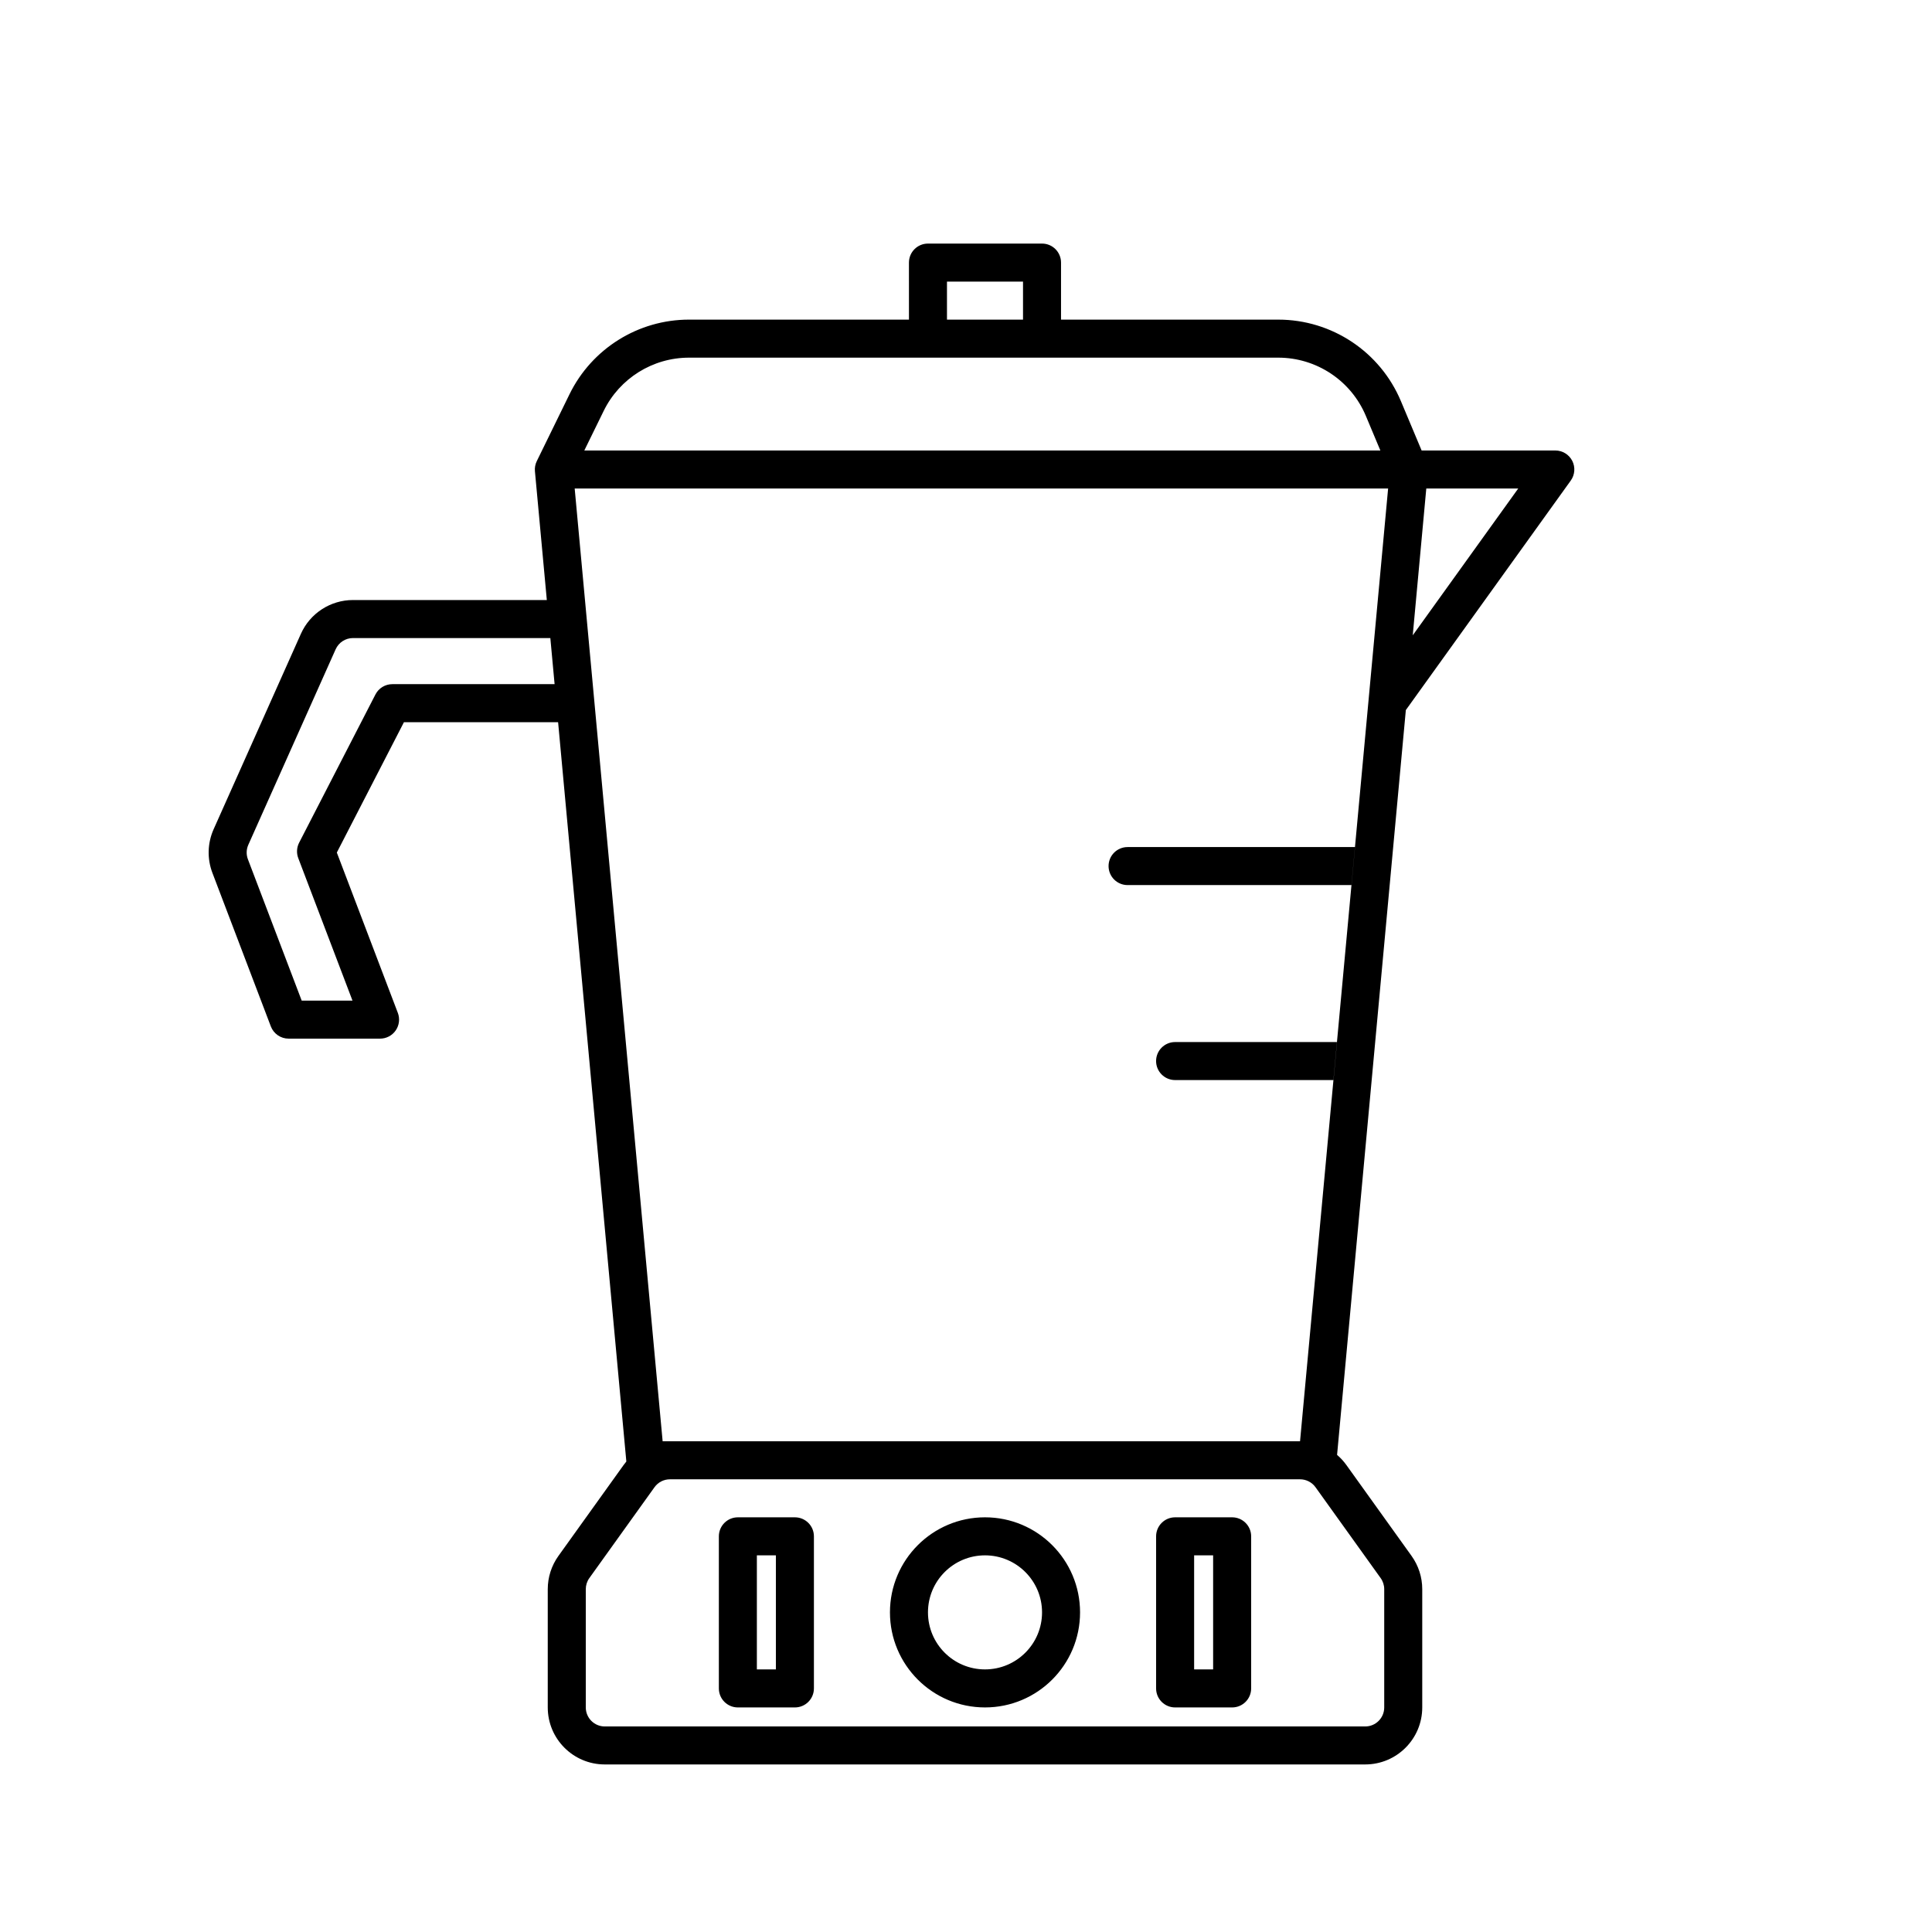
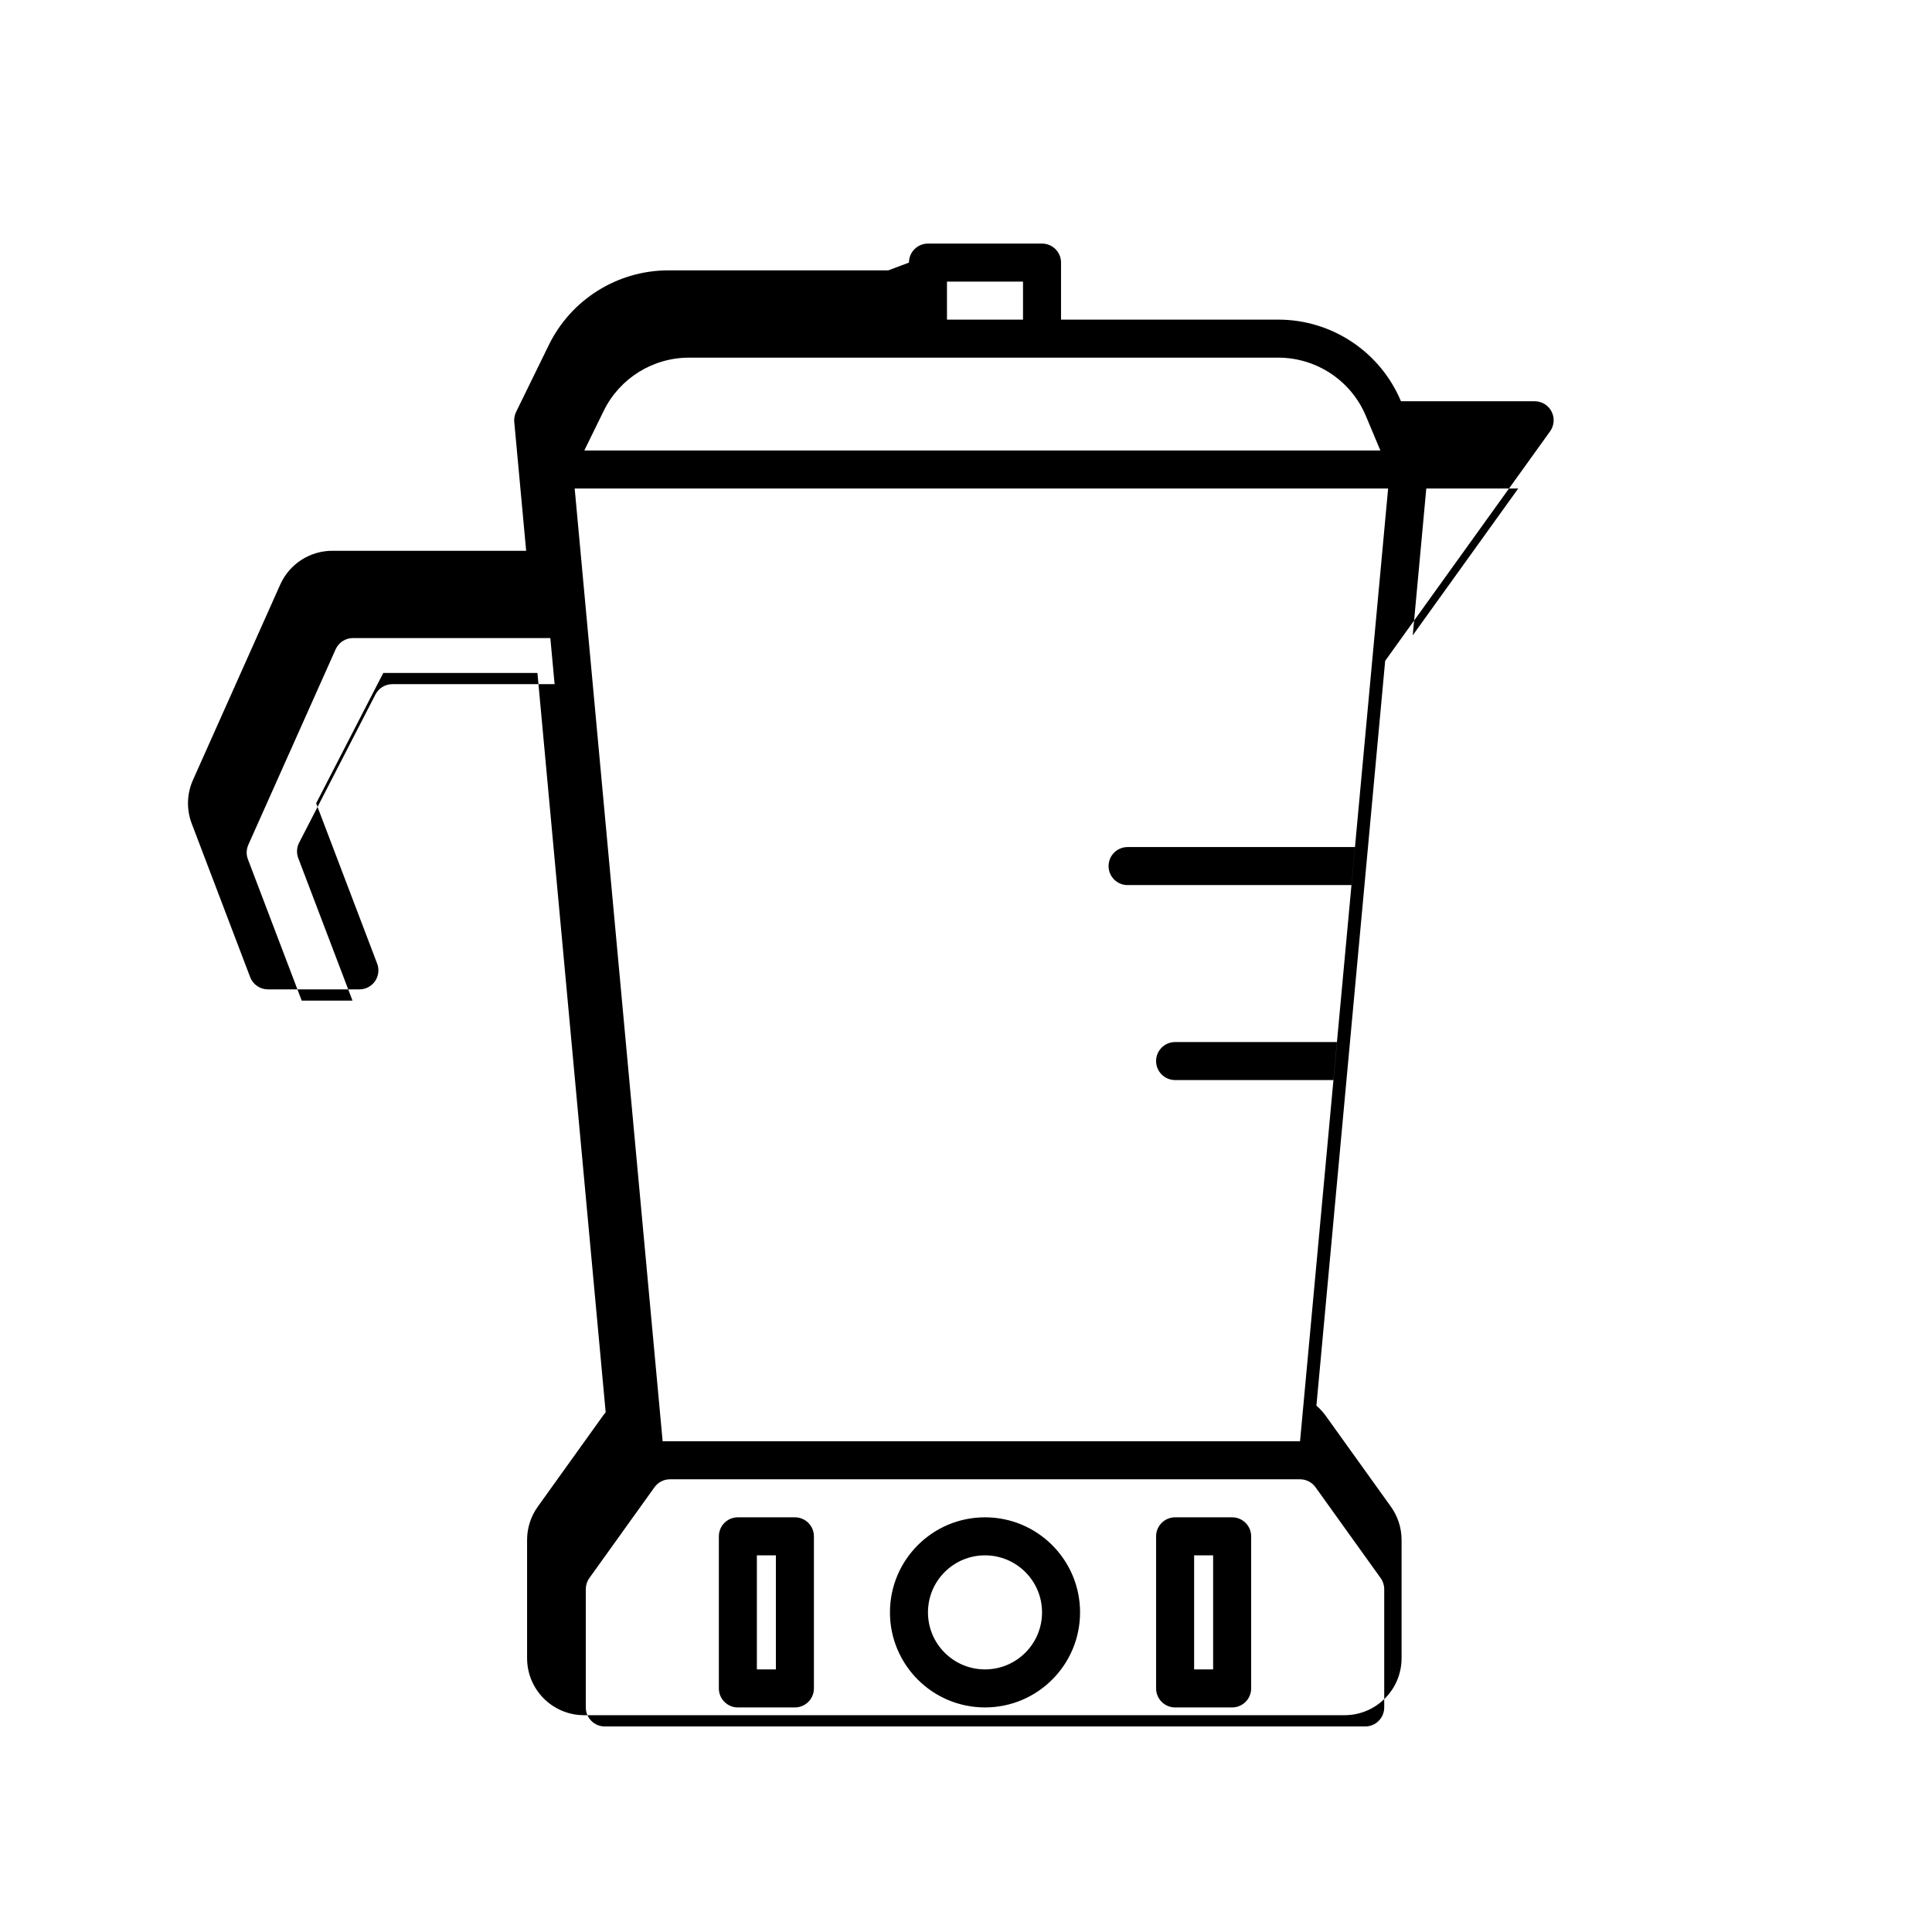
<svg xmlns="http://www.w3.org/2000/svg" fill="#000000" width="800px" height="800px" version="1.1" viewBox="144 144 512 512">
-   <path d="m384.88 213.59c0-2.785 2.258-5.039 5.039-5.039h30.23c2.781 0 5.035 2.254 5.035 5.039v15.113h57.562c14.207 0 27.027 8.523 32.52 21.629l5.477 13.051h35.434c1.891 0 3.621 1.059 4.484 2.738 0.859 1.684 0.711 3.703-0.395 5.238l-43.703 60.816-18.223 197.39c0.922 0.785 1.754 1.688 2.473 2.691l17.266 24.078c1.84 2.566 2.832 5.648 2.832 8.809v31.34c0 8.348-6.769 15.113-15.117 15.113h-201.52c-8.348 0-15.113-6.766-15.113-15.113v-31.34c0-3.16 0.992-6.242 2.832-8.809l17.266-24.078c0.23-0.324 0.477-0.641 0.73-0.941l-18.086-195.93h-40.852l-17.789 34.547 16.168 42.488c0.59 1.547 0.379 3.285-0.559 4.652-0.941 1.363-2.492 2.176-4.148 2.176h-24.242c-2.09 0-3.965-1.289-4.707-3.246l-15.488-40.695c-1.422-3.738-1.305-7.887 0.324-11.539l23.133-51.801c2.434-5.445 7.84-8.953 13.801-8.953h51.371l-3.152-34.133c-0.086-0.922 0.086-1.848 0.492-2.676l8.676-17.738c5.922-12.094 18.211-19.766 31.68-19.766h58.273zm10.078 15.113h20.152v-10.074h-20.152zm-68.352 10.078c-9.621 0-18.398 5.477-22.625 14.117l-5.133 10.484h210.96l-3.84-9.156c-3.922-9.359-13.082-15.445-23.227-15.445zm185.26 34.676h-215.57l23.309 252.49h168.92m33.457-252.49-3.59 38.906 27.957-38.906zm-10.117 0-8.773 95.023h-60.273c-2.785 0-5.039 2.254-5.039 5.035 0 2.785 2.254 5.039 5.039 5.039h59.344l-3.84 41.598h-42.91c-2.781 0-5.039 2.254-5.039 5.035 0 2.785 2.258 5.039 5.039 5.039h41.977l-8.836 95.723m-198.71-212.86h-52.301c-1.988 0-3.789 1.172-4.598 2.984l-23.137 51.805c-0.543 1.219-0.582 2.602-0.105 3.848l14.25 37.449h13.461l-14.371-37.758c-0.508-1.336-0.422-2.828 0.23-4.098l20.223-39.281c0.863-1.676 2.594-2.731 4.481-2.731h42.996zm31.695 222.94c-1.625 0-3.148 0.781-4.094 2.102l-17.266 24.078c-0.613 0.855-0.941 1.883-0.941 2.938v31.34c0 2.781 2.254 5.039 5.035 5.039h201.52c2.785 0 5.039-2.258 5.039-5.039v-31.34c0-1.055-0.328-2.082-0.945-2.938l-17.262-24.078c-0.949-1.32-2.473-2.102-4.098-2.102zm12.965 15.113c0-2.781 2.254-5.039 5.039-5.039h15.113c2.781 0 5.039 2.258 5.039 5.039v40.305c0 2.785-2.258 5.039-5.039 5.039h-15.113c-2.785 0-5.039-2.254-5.039-5.039zm10.074 5.039v30.227h5.039v-30.227zm60.457 0c-8.348 0-15.113 6.766-15.113 15.113 0 8.348 6.766 15.113 15.113 15.113s15.117-6.766 15.117-15.113c0-8.348-6.769-15.113-15.117-15.113zm-25.188 15.113c0-13.91 11.277-25.191 25.188-25.191 13.914 0 25.191 11.281 25.191 25.191 0 13.914-11.277 25.191-25.191 25.191-13.91 0-25.188-11.277-25.188-25.191zm70.531-20.152c0-2.781 2.258-5.039 5.039-5.039h15.113c2.781 0 5.039 2.258 5.039 5.039v40.305c0 2.785-2.258 5.039-5.039 5.039h-15.113c-2.781 0-5.039-2.254-5.039-5.039zm10.078 5.039v30.227h5.035v-30.227z" fill-rule="evenodd" />
+   <path d="m384.88 213.59c0-2.785 2.258-5.039 5.039-5.039h30.23c2.781 0 5.035 2.254 5.035 5.039v15.113h57.562c14.207 0 27.027 8.523 32.52 21.629h35.434c1.891 0 3.621 1.059 4.484 2.738 0.859 1.684 0.711 3.703-0.395 5.238l-43.703 60.816-18.223 197.39c0.922 0.785 1.754 1.688 2.473 2.691l17.266 24.078c1.84 2.566 2.832 5.648 2.832 8.809v31.34c0 8.348-6.769 15.113-15.117 15.113h-201.52c-8.348 0-15.113-6.766-15.113-15.113v-31.34c0-3.16 0.992-6.242 2.832-8.809l17.266-24.078c0.23-0.324 0.477-0.641 0.73-0.941l-18.086-195.93h-40.852l-17.789 34.547 16.168 42.488c0.59 1.547 0.379 3.285-0.559 4.652-0.941 1.363-2.492 2.176-4.148 2.176h-24.242c-2.09 0-3.965-1.289-4.707-3.246l-15.488-40.695c-1.422-3.738-1.305-7.887 0.324-11.539l23.133-51.801c2.434-5.445 7.84-8.953 13.801-8.953h51.371l-3.152-34.133c-0.086-0.922 0.086-1.848 0.492-2.676l8.676-17.738c5.922-12.094 18.211-19.766 31.68-19.766h58.273zm10.078 15.113h20.152v-10.074h-20.152zm-68.352 10.078c-9.621 0-18.398 5.477-22.625 14.117l-5.133 10.484h210.96l-3.84-9.156c-3.922-9.359-13.082-15.445-23.227-15.445zm185.26 34.676h-215.57l23.309 252.49h168.92m33.457-252.49-3.59 38.906 27.957-38.906zm-10.117 0-8.773 95.023h-60.273c-2.785 0-5.039 2.254-5.039 5.035 0 2.785 2.254 5.039 5.039 5.039h59.344l-3.84 41.598h-42.91c-2.781 0-5.039 2.254-5.039 5.035 0 2.785 2.258 5.039 5.039 5.039h41.977l-8.836 95.723m-198.71-212.86h-52.301c-1.988 0-3.789 1.172-4.598 2.984l-23.137 51.805c-0.543 1.219-0.582 2.602-0.105 3.848l14.25 37.449h13.461l-14.371-37.758c-0.508-1.336-0.422-2.828 0.23-4.098l20.223-39.281c0.863-1.676 2.594-2.731 4.481-2.731h42.996zm31.695 222.94c-1.625 0-3.148 0.781-4.094 2.102l-17.266 24.078c-0.613 0.855-0.941 1.883-0.941 2.938v31.34c0 2.781 2.254 5.039 5.035 5.039h201.52c2.785 0 5.039-2.258 5.039-5.039v-31.34c0-1.055-0.328-2.082-0.945-2.938l-17.262-24.078c-0.949-1.32-2.473-2.102-4.098-2.102zm12.965 15.113c0-2.781 2.254-5.039 5.039-5.039h15.113c2.781 0 5.039 2.258 5.039 5.039v40.305c0 2.785-2.258 5.039-5.039 5.039h-15.113c-2.785 0-5.039-2.254-5.039-5.039zm10.074 5.039v30.227h5.039v-30.227zm60.457 0c-8.348 0-15.113 6.766-15.113 15.113 0 8.348 6.766 15.113 15.113 15.113s15.117-6.766 15.117-15.113c0-8.348-6.769-15.113-15.117-15.113zm-25.188 15.113c0-13.91 11.277-25.191 25.188-25.191 13.914 0 25.191 11.281 25.191 25.191 0 13.914-11.277 25.191-25.191 25.191-13.91 0-25.188-11.277-25.188-25.191zm70.531-20.152c0-2.781 2.258-5.039 5.039-5.039h15.113c2.781 0 5.039 2.258 5.039 5.039v40.305c0 2.785-2.258 5.039-5.039 5.039h-15.113c-2.781 0-5.039-2.254-5.039-5.039zm10.078 5.039v30.227h5.035v-30.227z" fill-rule="evenodd" />
</svg>